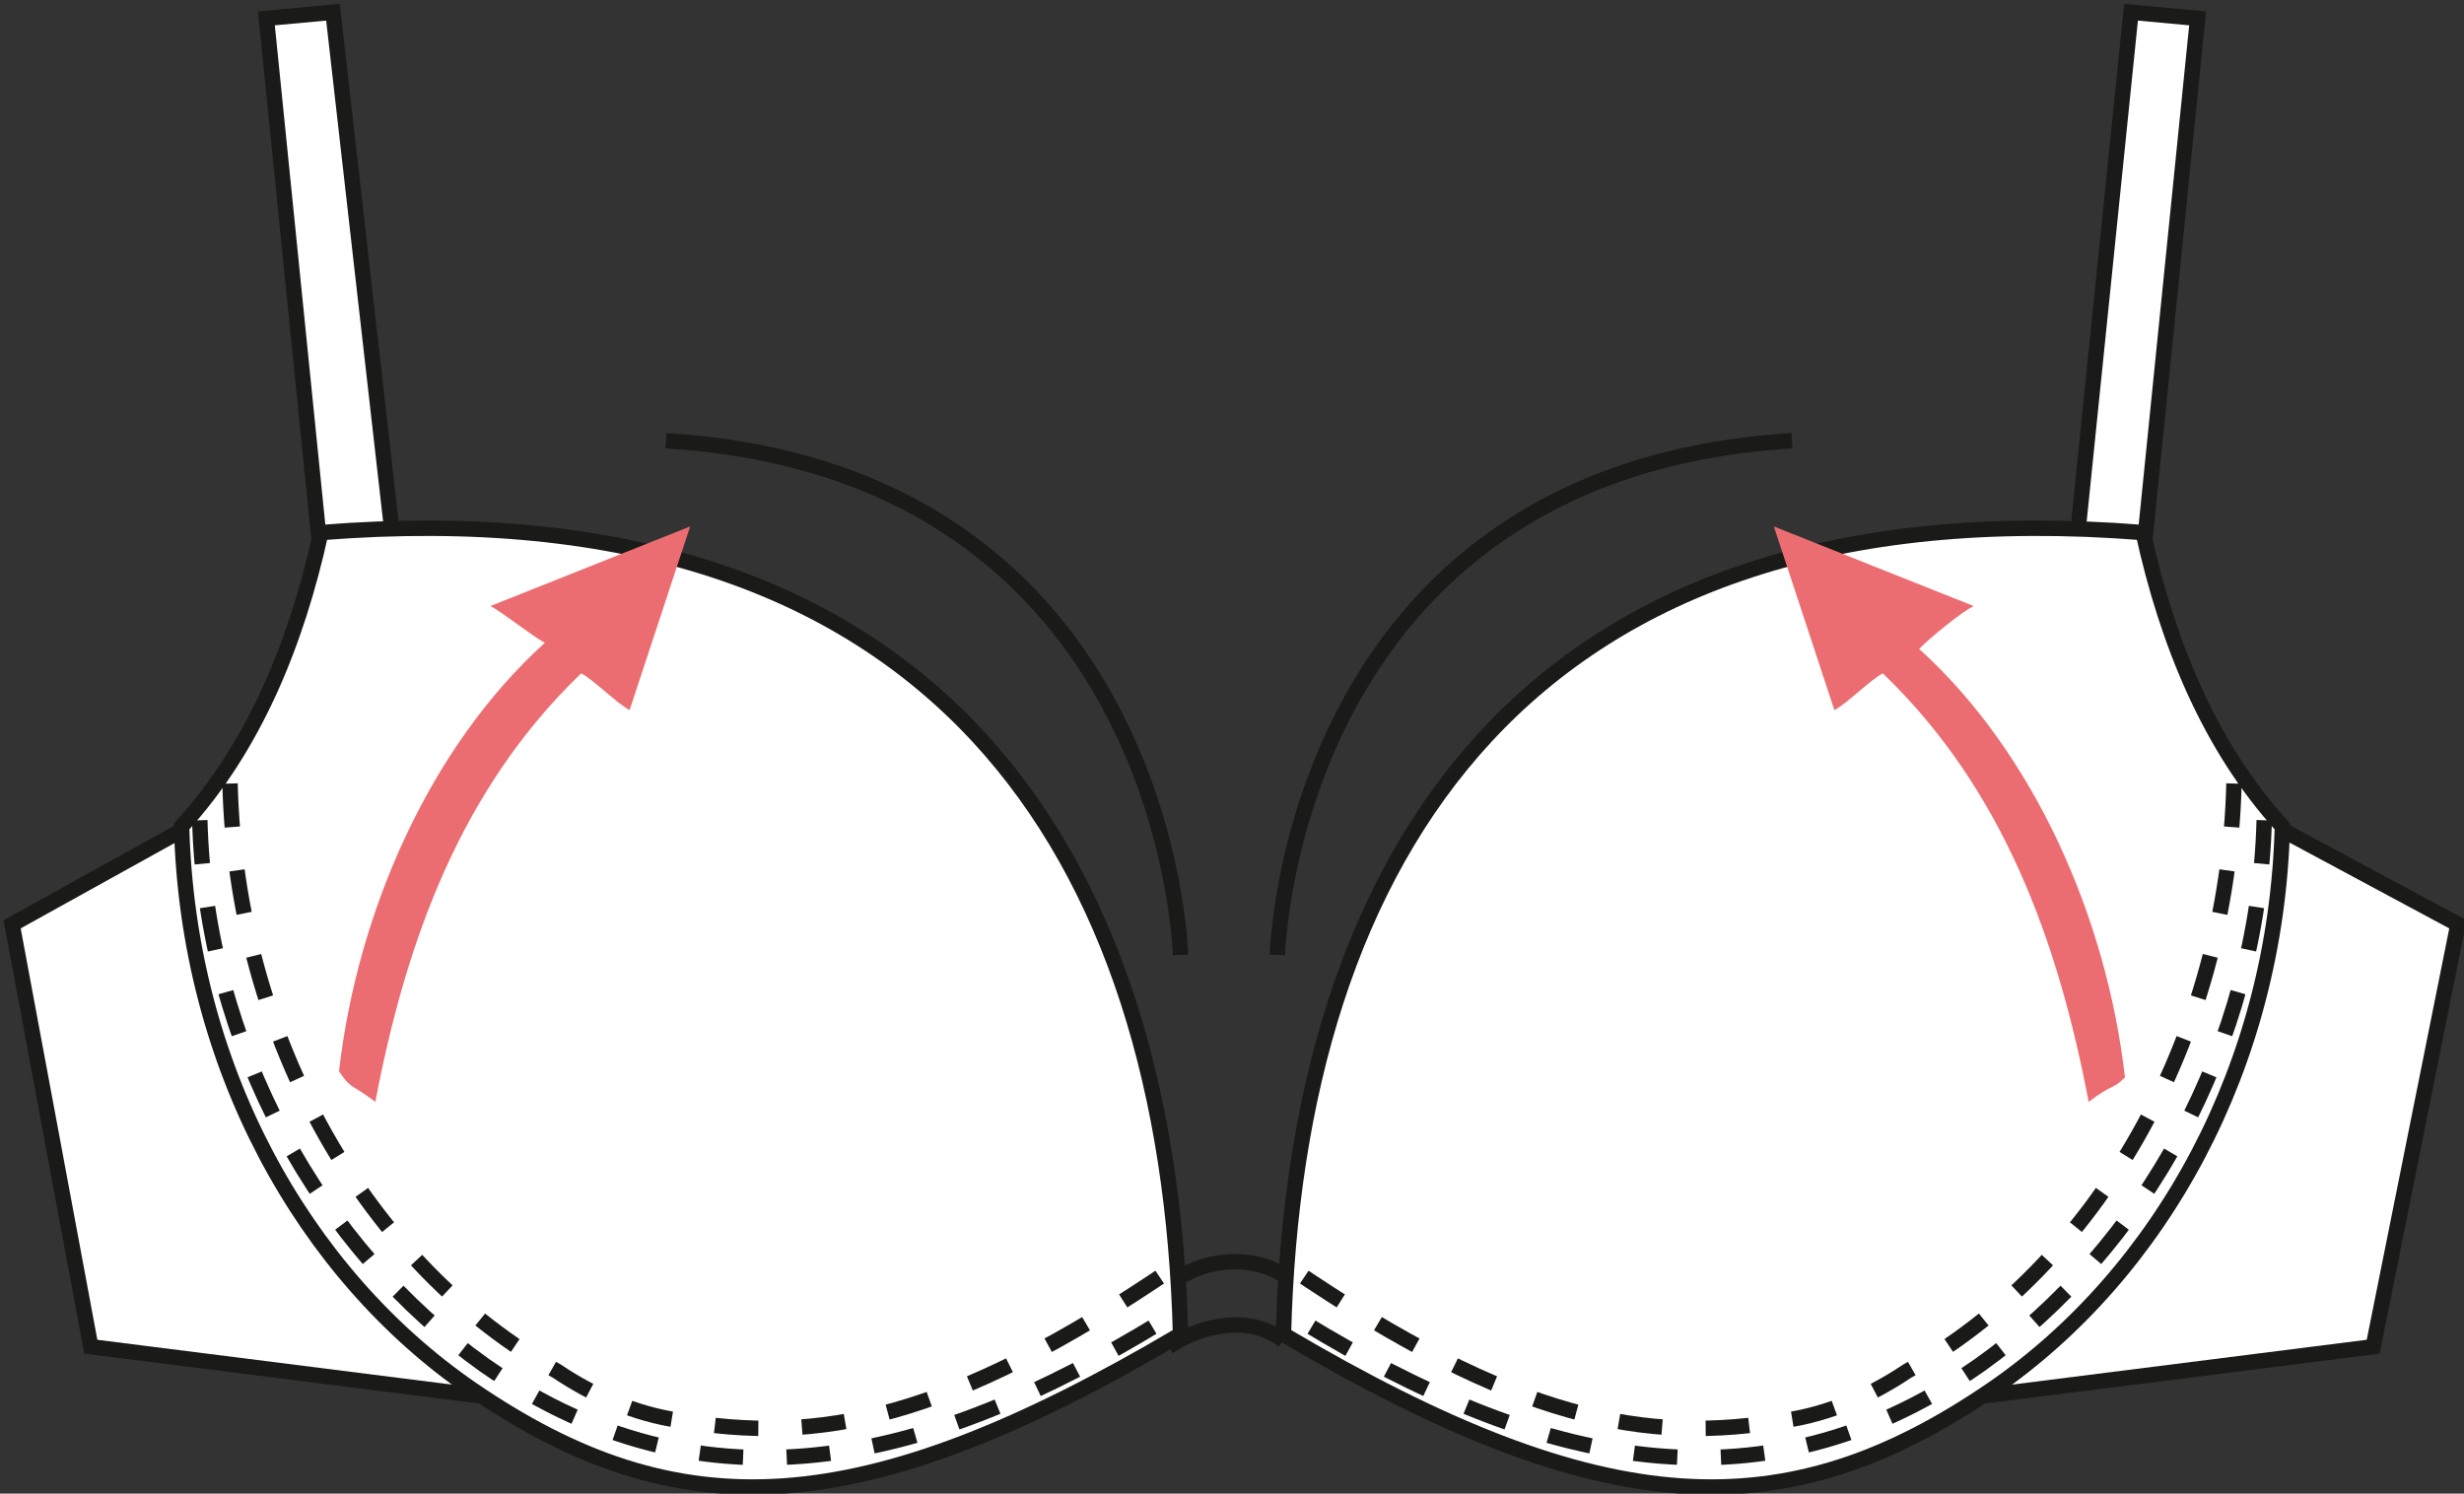
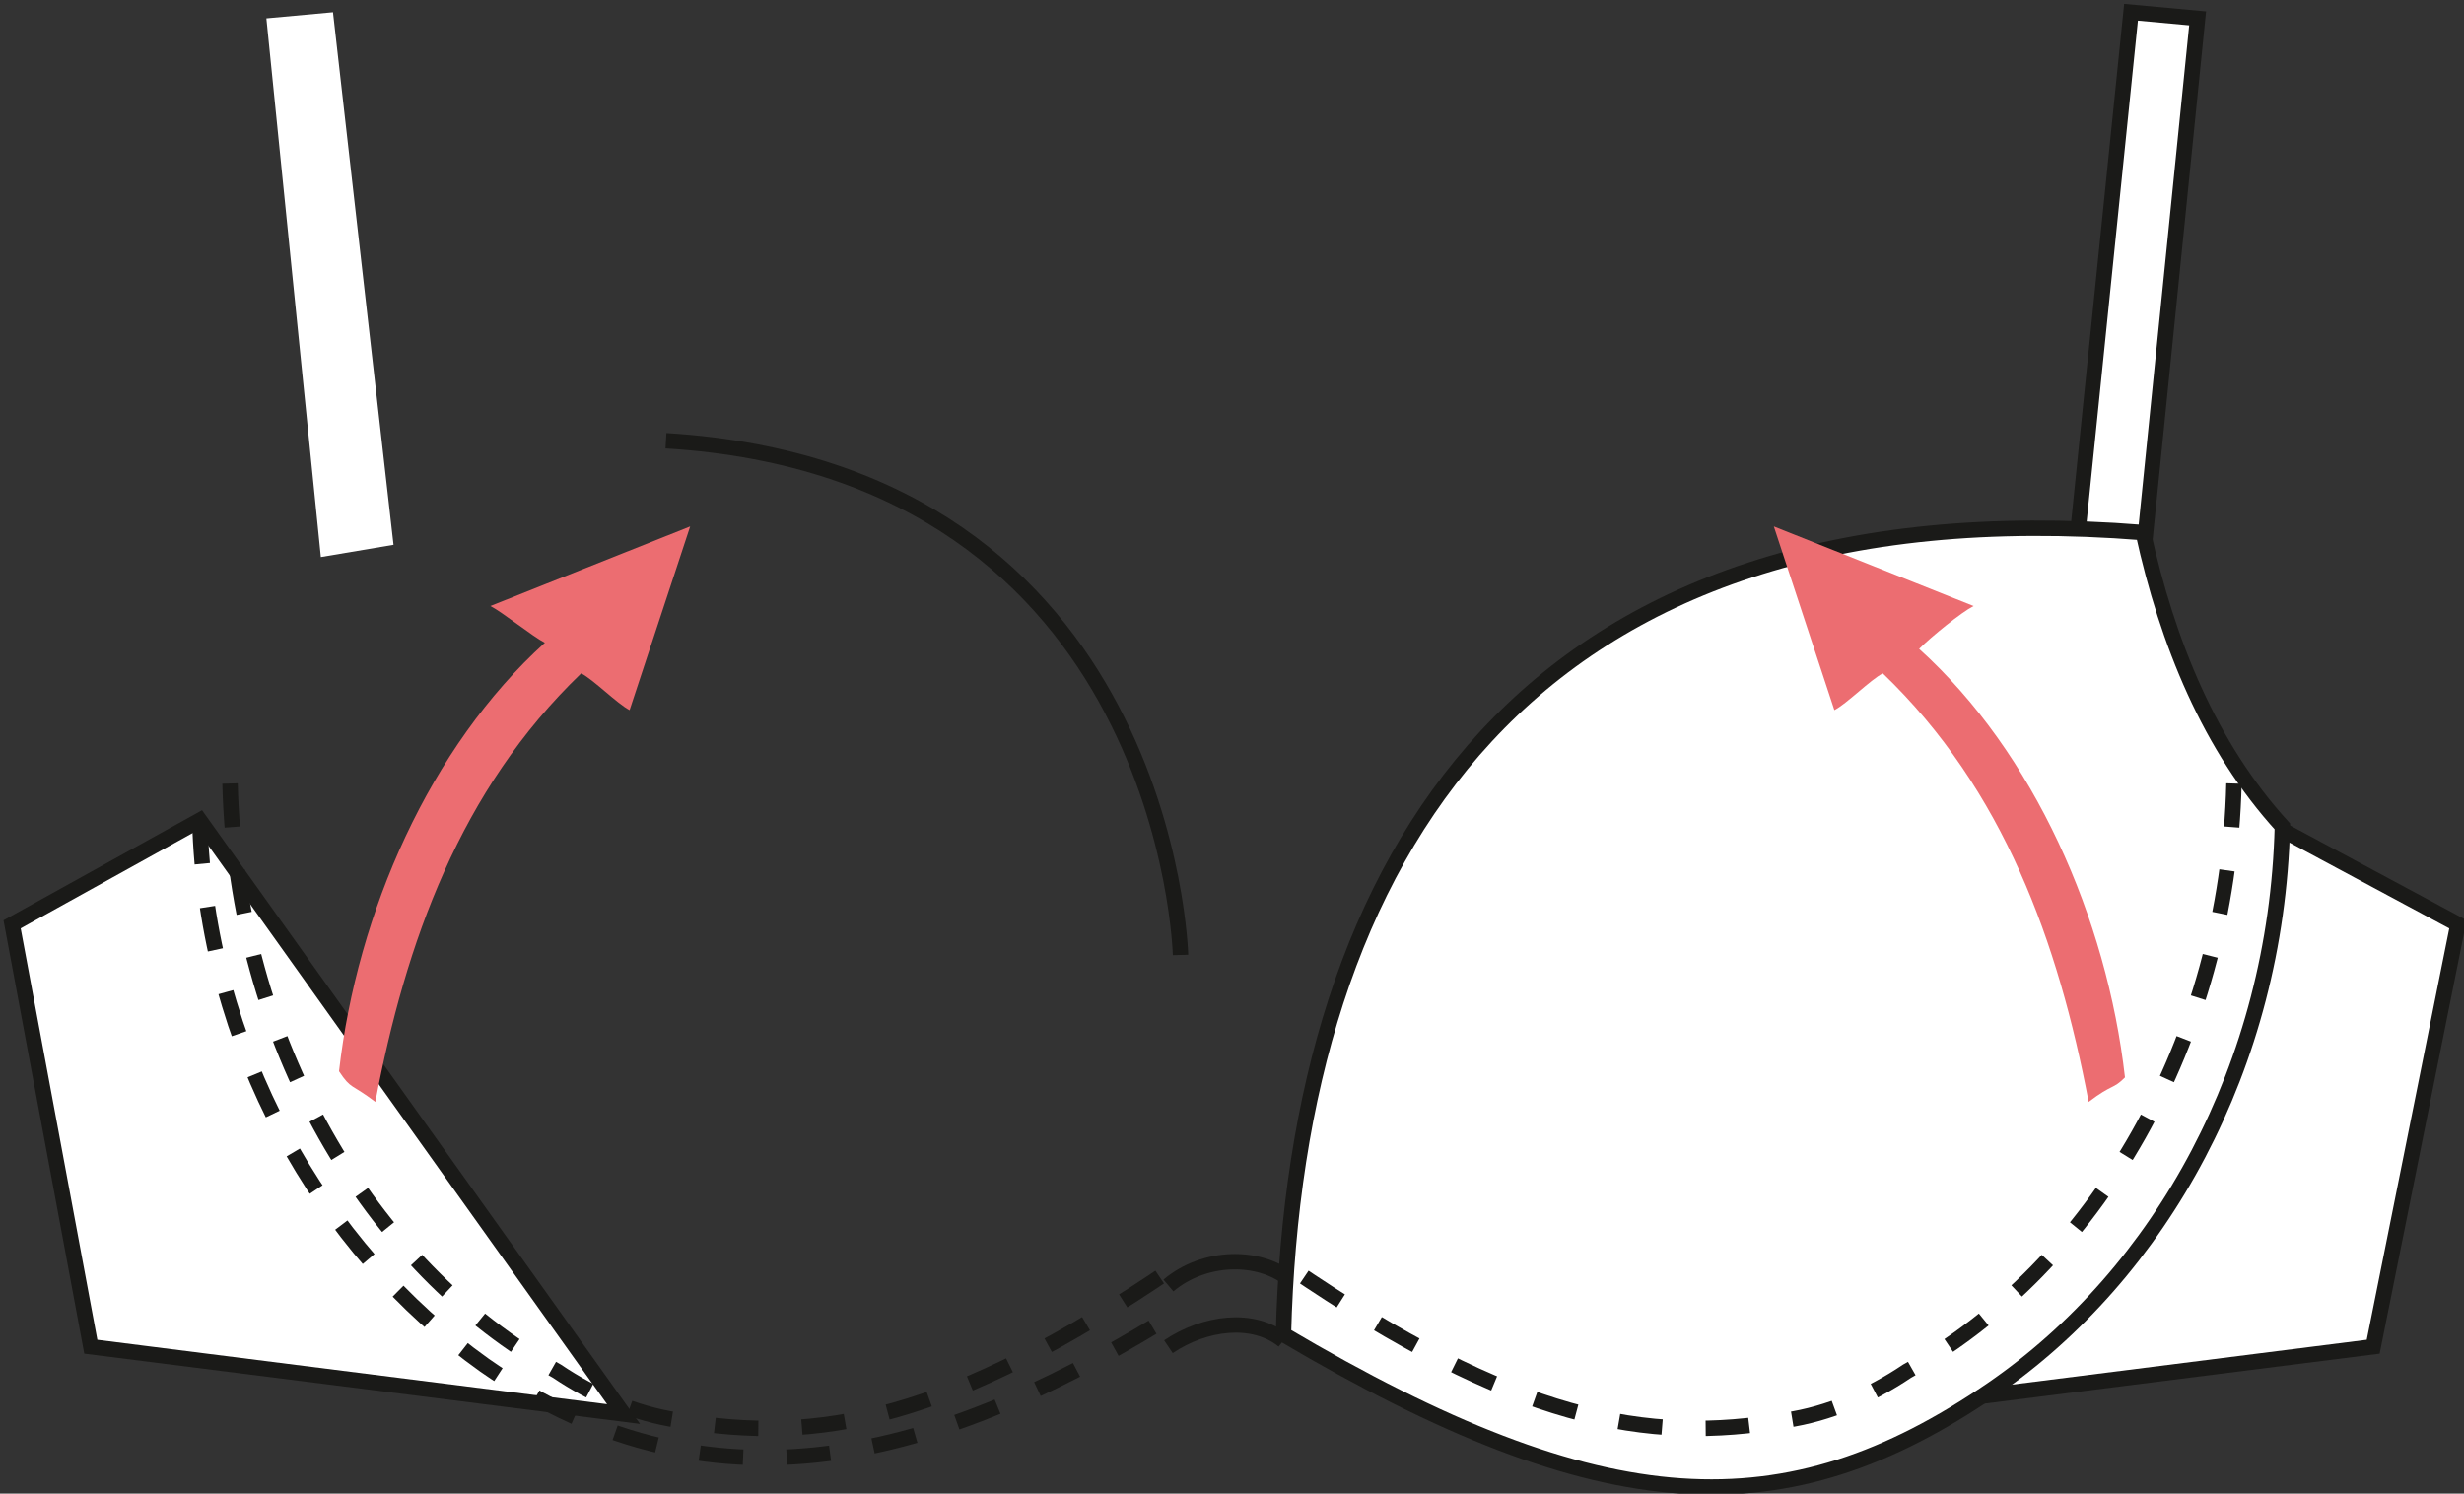
<svg xmlns="http://www.w3.org/2000/svg" width="160" height="97" viewBox="0 0 160 97" fill="none">
  <rect x="0" y="0" width="160" height="97" fill="#333333" stroke="none" />
  <g clip-path="url(#clip0)">
    <path d="M83.734 83.087C81.769 81.496 78.231 81.496 75.872 83.484" stroke="#1A1A18" stroke-miterlimit="22.926" />
    <path d="M83.341 87.061C81.376 85.471 78.231 85.868 75.872 87.459" stroke="#1A1A18" stroke-miterlimit="22.926" />
    <path fill-rule="evenodd" clip-rule="evenodd" d="M21.622 0.795L17.297 1.192L20.835 36.176L25.553 35.381L21.622 0.795Z" fill="white" />
-     <path d="M21.622 0.795L17.297 1.192L20.835 36.176L25.553 35.381L21.622 0.795Z" stroke="#1A1A18" stroke-miterlimit="22.926" />
    <path fill-rule="evenodd" clip-rule="evenodd" d="M138.378 0.795L142.703 1.192L139.165 36.176L134.84 35.381L138.378 0.795Z" fill="white" />
    <path d="M138.378 0.795L142.703 1.192L139.165 36.176L134.84 35.381L138.378 0.795Z" stroke="#1A1A18" stroke-miterlimit="22.926" />
    <path fill-rule="evenodd" clip-rule="evenodd" d="M40.491 91.832L5.897 87.459L0.786 60.028L12.973 53.27L40.491 91.832Z" fill="white" />
    <path d="M40.491 91.832L5.897 87.459L0.786 60.028L12.973 53.27L40.491 91.832Z" stroke="#1A1A18" stroke-miterlimit="22.926" />
    <path fill-rule="evenodd" clip-rule="evenodd" d="M119.509 91.832L154.103 87.459L159.607 60.028L147.027 53.27L119.509 91.832Z" fill="white" />
    <path d="M119.509 91.832L154.103 87.459L159.607 60.028L147.027 53.27L119.509 91.832Z" stroke="#1A1A18" stroke-miterlimit="22.926" />
-     <path fill-rule="evenodd" clip-rule="evenodd" d="M76.658 86.664C75.872 55.656 60.934 31.406 20.835 34.586C19.263 41.742 16.511 48.5 11.793 53.668C12.187 69.172 19.656 82.688 30.663 90.242C44.029 99.385 55.823 98.987 76.658 86.664Z" fill="white" />
-     <path d="M76.658 86.664C75.872 55.656 60.934 31.406 20.835 34.586C19.263 41.742 16.511 48.5 11.793 53.668C12.187 69.172 19.656 82.688 30.663 90.242C44.029 99.385 55.823 98.987 76.658 86.664Z" stroke="#1A1A18" stroke-miterlimit="22.926" />
    <path fill-rule="evenodd" clip-rule="evenodd" d="M83.341 86.664C84.127 55.656 99.066 31.406 139.164 34.586C140.737 41.742 143.489 48.5 148.206 53.668C147.813 69.172 140.344 82.688 129.336 90.242C115.97 99.385 104.177 98.987 83.341 86.664Z" fill="white" />
    <path d="M83.341 86.664C84.127 55.656 99.066 31.406 139.164 34.586C140.737 41.742 143.489 48.5 148.206 53.668C147.813 69.172 140.344 82.688 129.336 90.242C115.97 99.385 104.177 98.987 83.341 86.664Z" stroke="#1A1A18" stroke-miterlimit="22.926" />
    <path d="M14.938 50.885C15.332 67.582 23.98 82.291 36.167 89.049C38.526 90.639 41.278 91.832 44.029 92.23C53.071 93.82 61.72 92.23 76.265 82.291" stroke="#1A1A18" stroke-miterlimit="22.926" stroke-dasharray="2.83 2.83" />
    <path d="M145.062 50.885C144.669 67.582 136.02 82.291 123.833 89.049C121.474 90.639 118.723 91.832 115.971 92.23C106.929 93.82 98.28 92.23 83.735 82.291" stroke="#1A1A18" stroke-miterlimit="22.926" stroke-dasharray="2.83 2.83" />
    <path d="M12.973 53.27C13.366 67.979 20.836 81.098 31.45 88.651C46.782 99.385 62.113 94.217 76.659 85.073" stroke="#1A1A18" stroke-miterlimit="22.926" stroke-dasharray="2.83 2.83" />
-     <path d="M147.027 53.27C146.634 67.979 139.164 81.098 128.55 88.651C113.218 99.385 97.887 94.217 83.341 85.073" stroke="#1A1A18" stroke-miterlimit="22.926" stroke-dasharray="2.83 2.83" />
    <path d="M76.658 62.017C76.658 62.017 75.872 30.611 43.243 28.623" stroke="#1A1A18" stroke-miterlimit="22.926" />
-     <path d="M82.948 62.017C82.948 62.017 83.734 30.611 116.363 28.623" stroke="#1A1A18" stroke-miterlimit="22.926" />
    <path fill-rule="evenodd" clip-rule="evenodd" d="M24.373 71.558C26.339 61.222 29.877 51.283 37.739 43.73C38.526 44.127 40.098 45.718 40.884 46.115L44.816 34.189L31.843 39.357C32.629 39.755 34.594 41.345 35.381 41.742C27.912 48.5 23.194 59.234 22.015 69.57C22.801 70.763 22.801 70.365 24.373 71.558Z" fill="#EC6D71" />
    <path fill-rule="evenodd" clip-rule="evenodd" d="M135.626 71.558C133.661 61.222 130.123 51.283 122.26 43.73C121.474 44.127 119.902 45.718 119.115 46.115L115.184 34.189L128.157 39.357C127.371 39.755 125.405 41.345 124.619 42.14C132.088 48.898 136.806 59.632 137.985 69.968C137.199 70.763 137.199 70.365 135.626 71.558Z" fill="#EC6D71" />
  </g>
  <defs>
    <clipPath id="clip0">
      <rect width="160" height="97" fill="white" />
    </clipPath>
  </defs>
</svg>